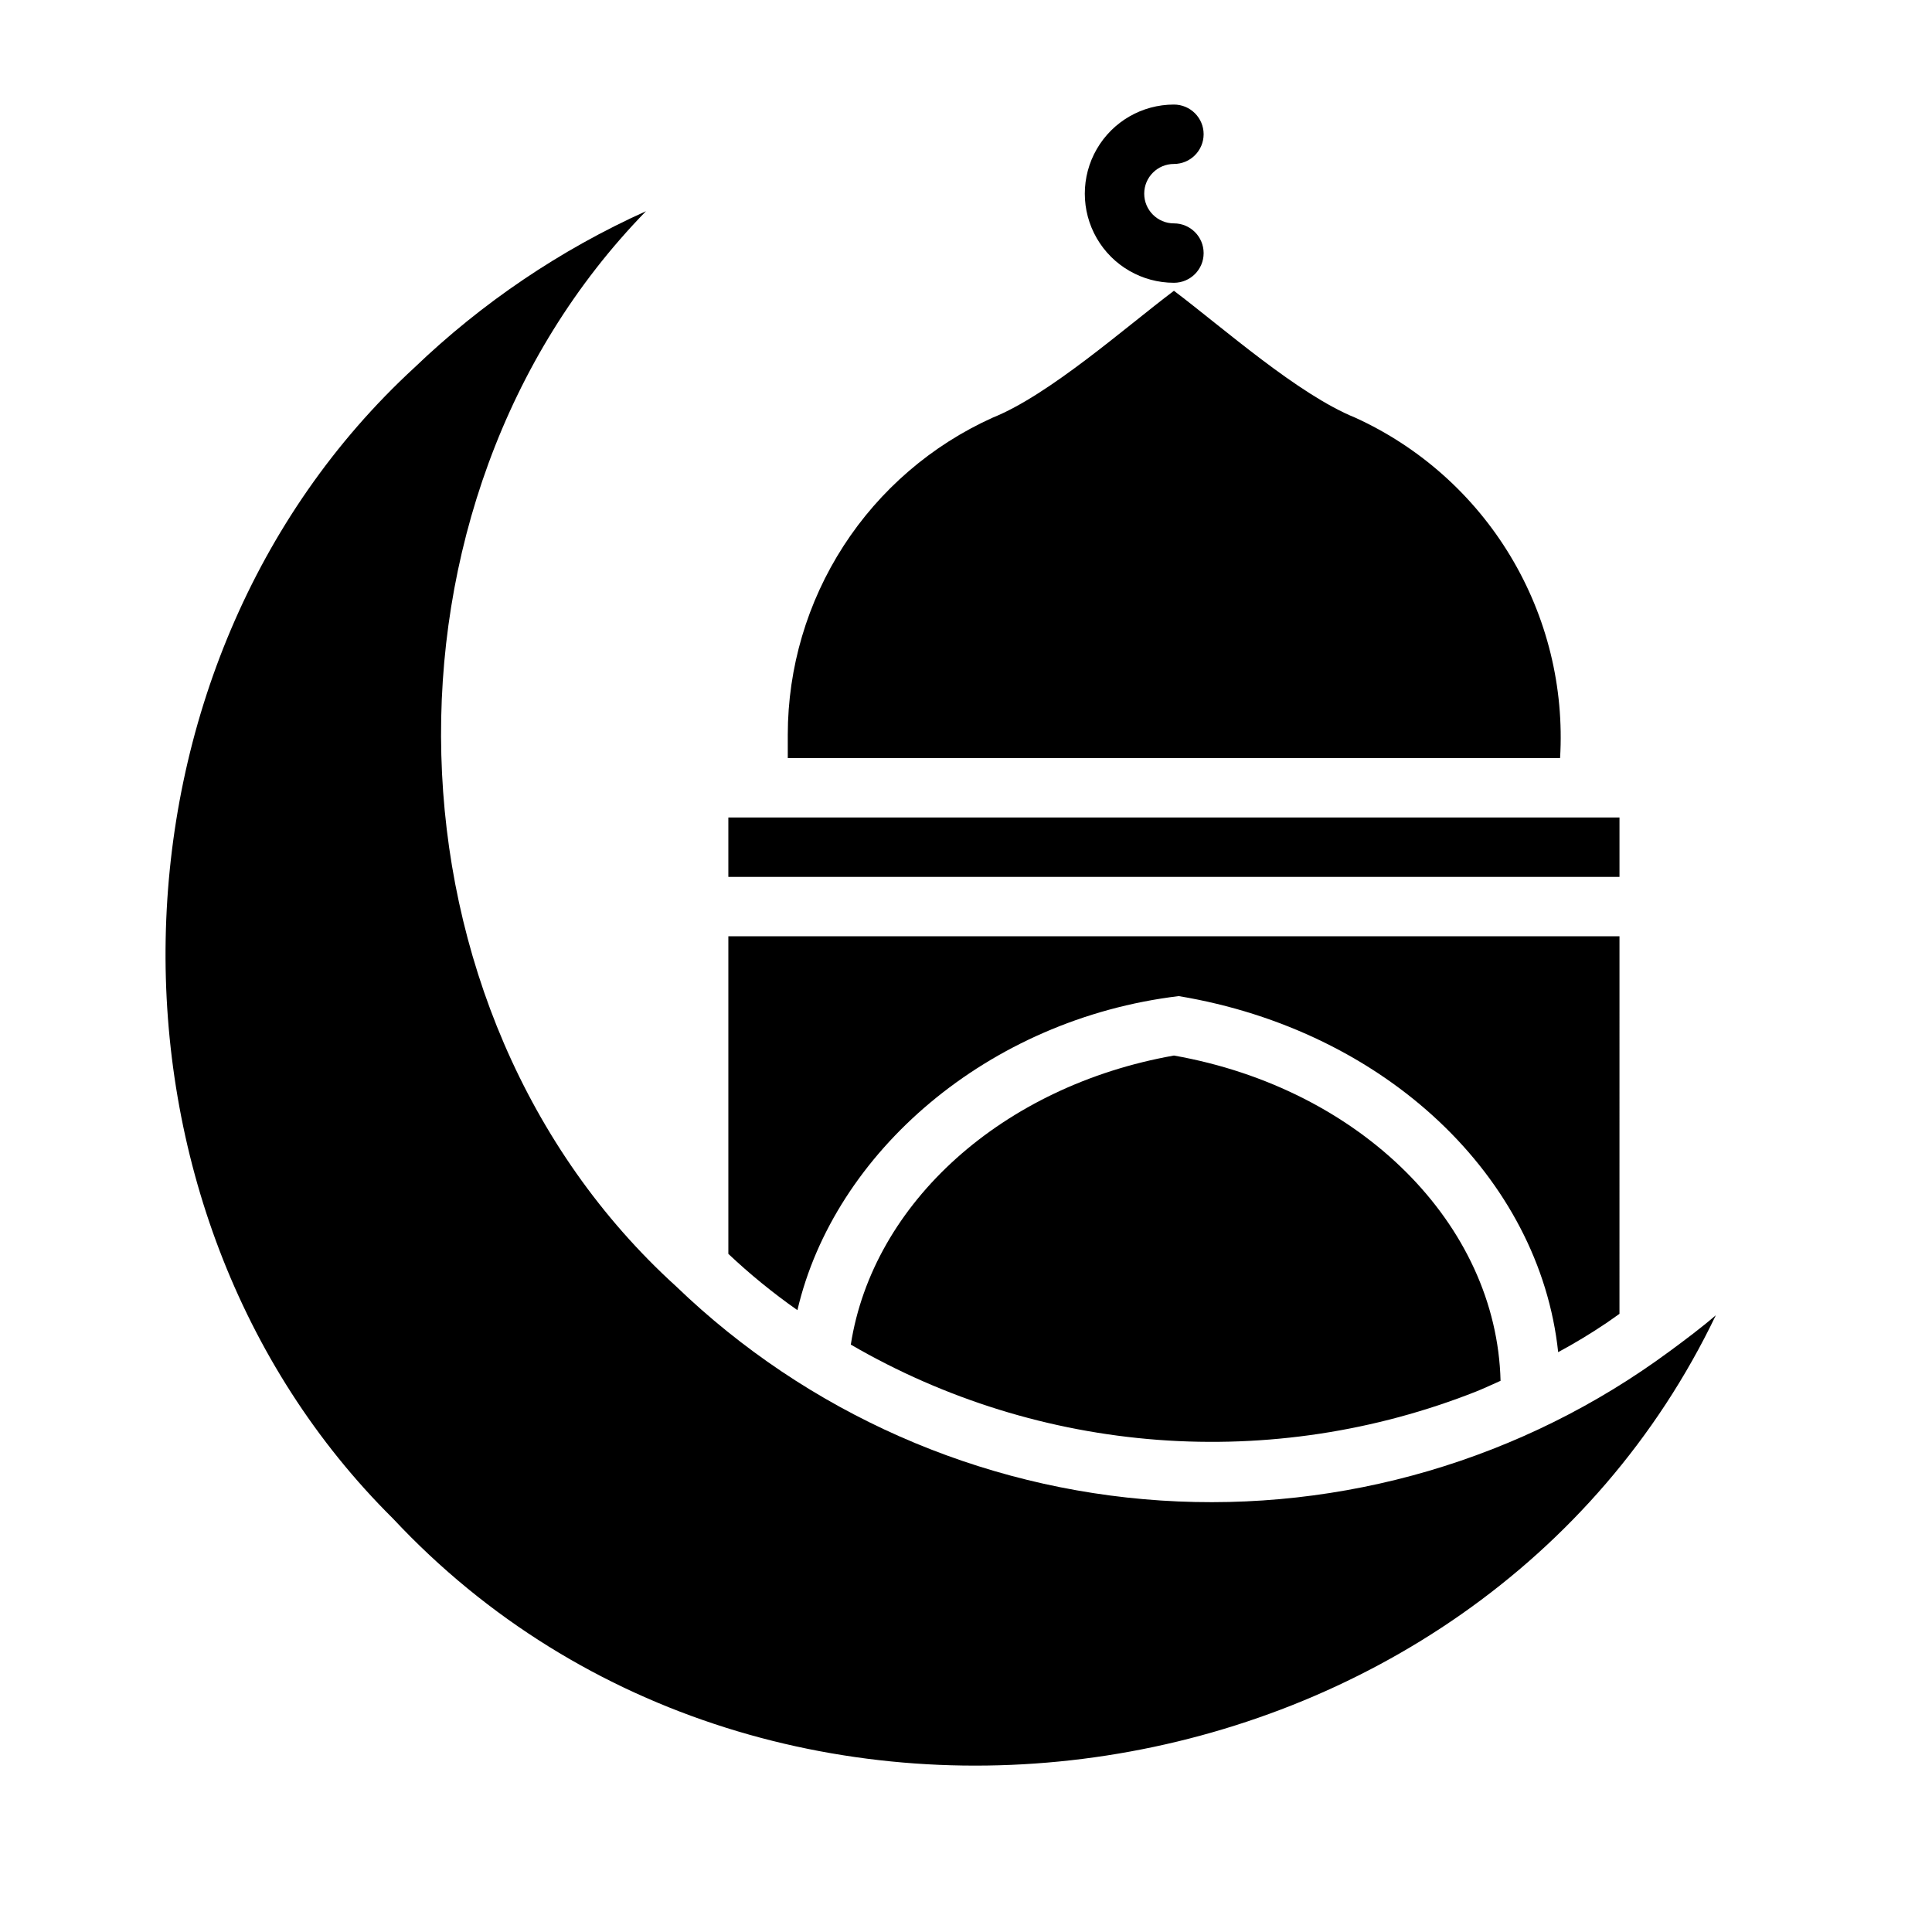
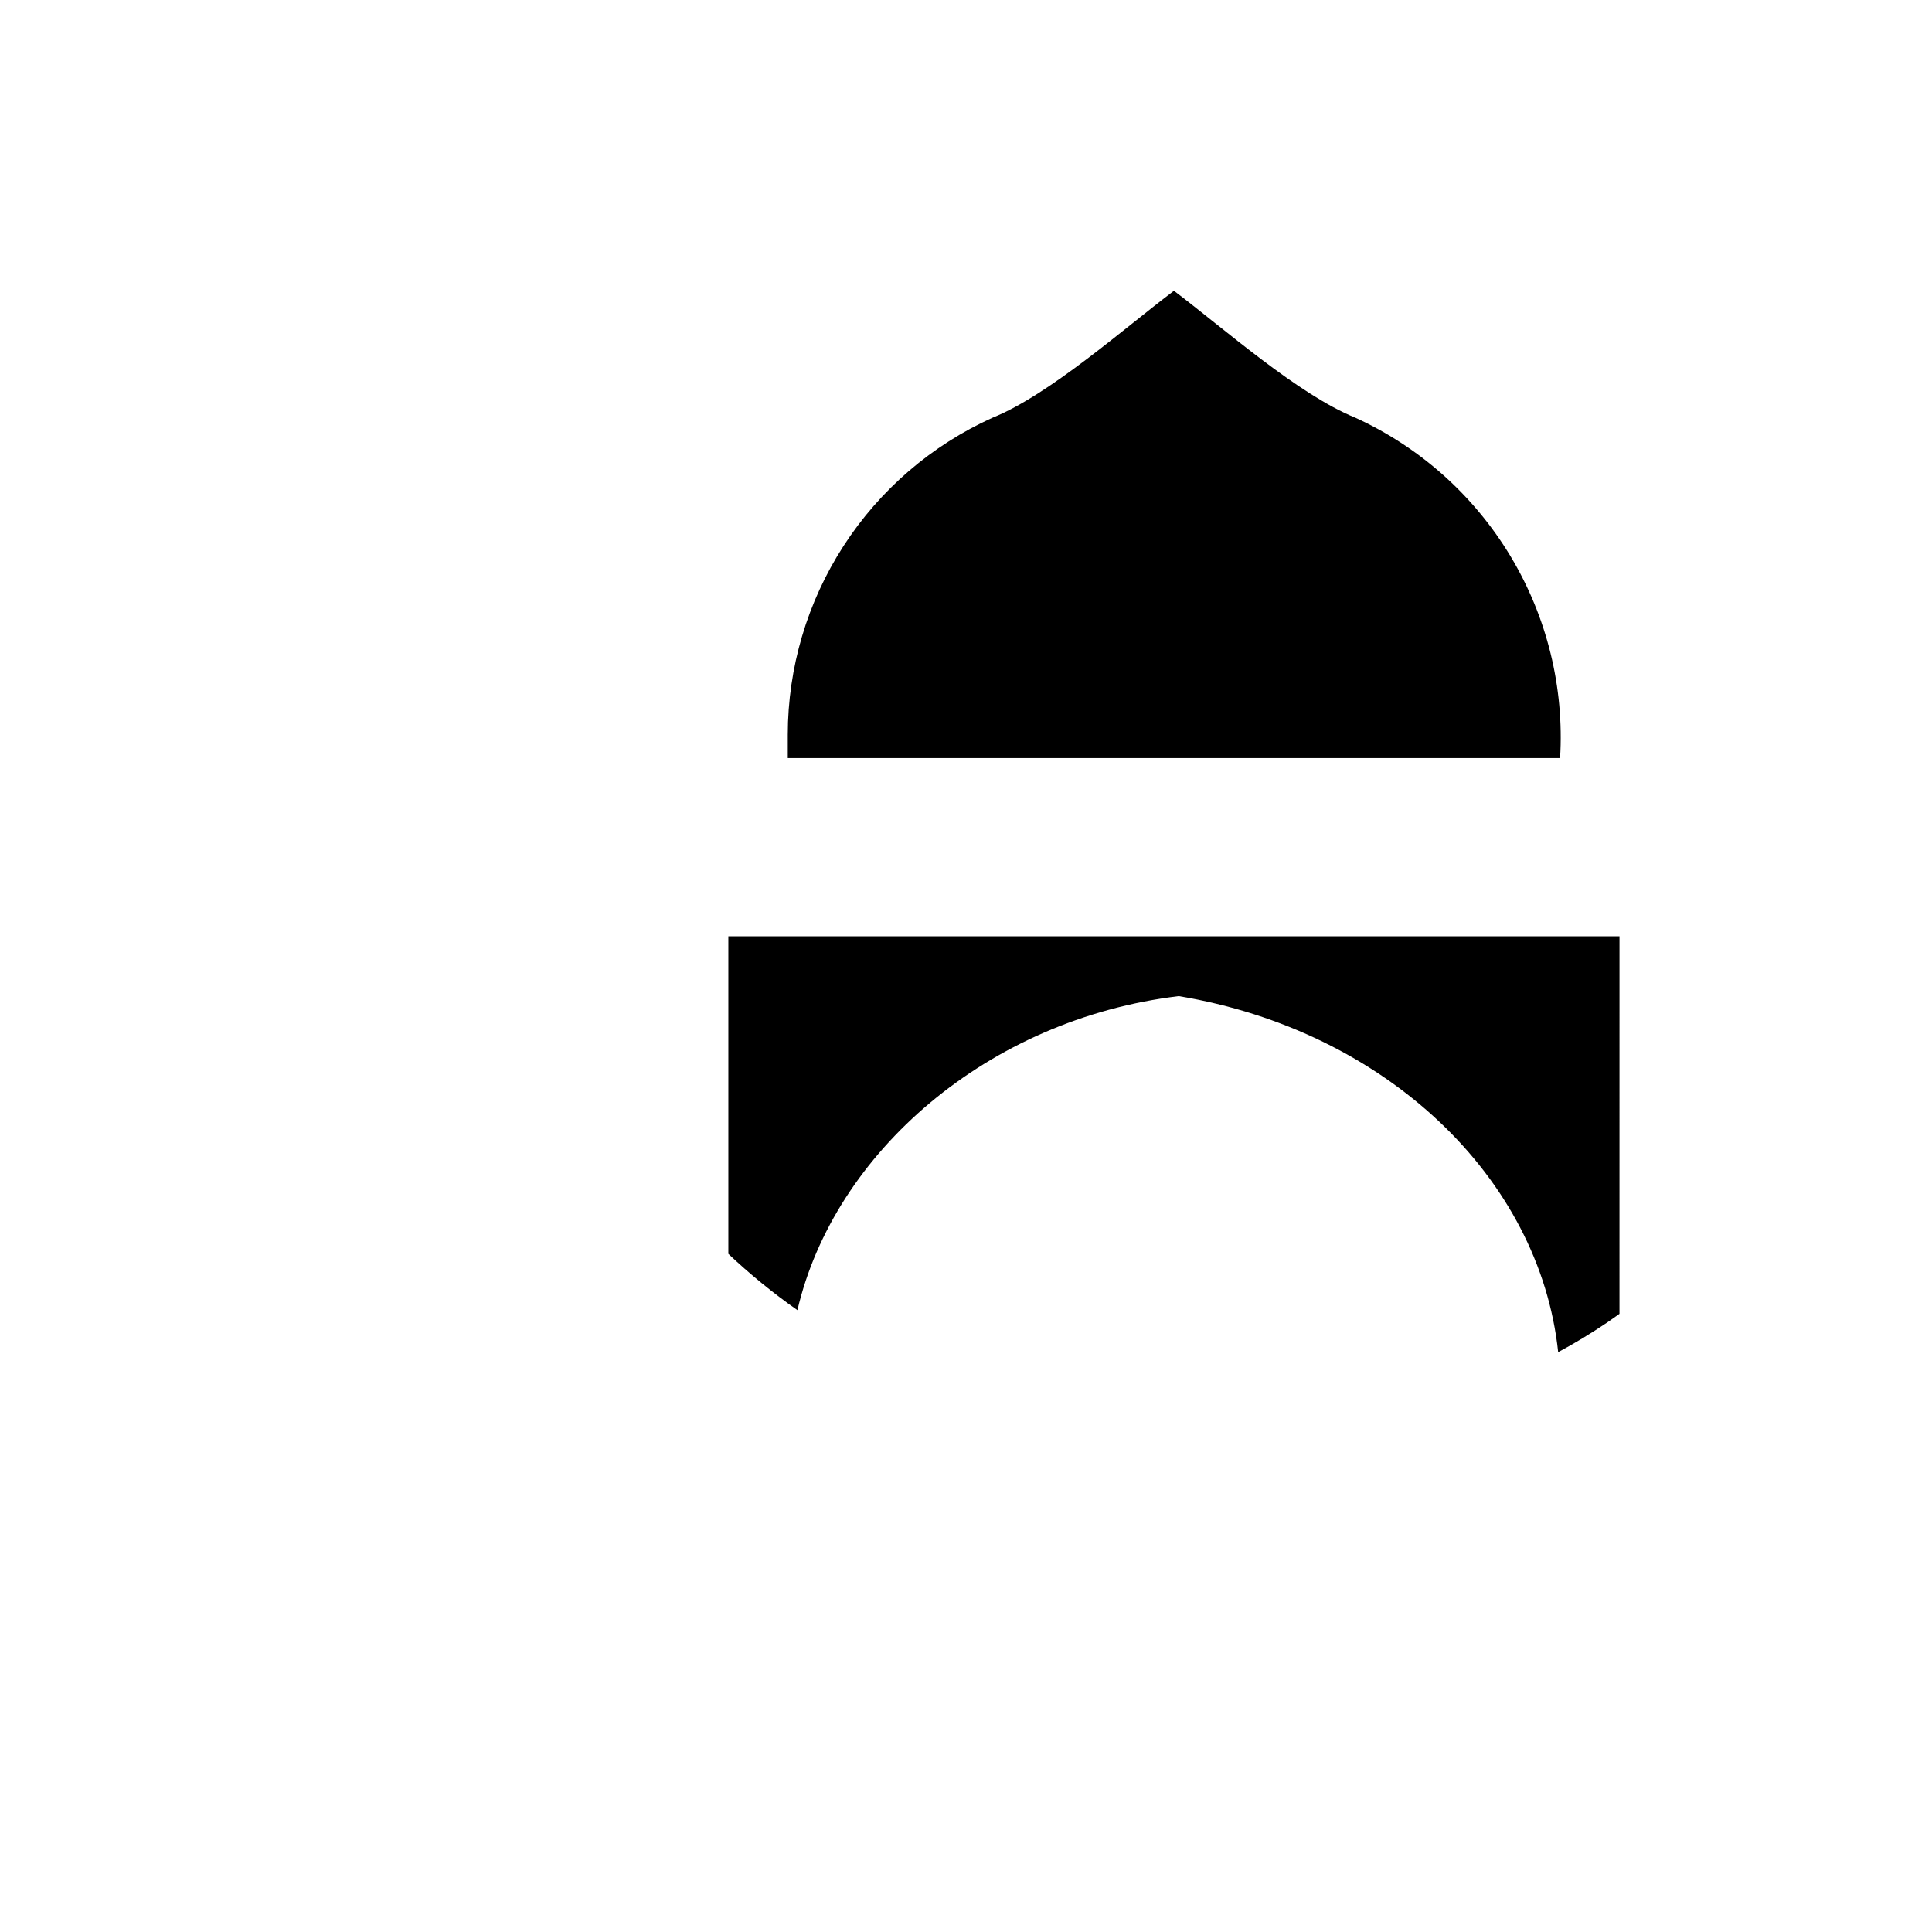
<svg xmlns="http://www.w3.org/2000/svg" fill="#000000" width="800px" height="800px" version="1.1" viewBox="144 144 512 512">
  <g>
    <path d="m503.16 254.69c-15.16-6.141-34.945-23.723-48.055-33.629-12.957 9.762-33.004 27.59-48.055 33.629-16.16 7.297-29.879 19.102-39.504 33.992-9.629 14.895-14.758 32.246-14.777 49.98v6.231h204.67c1.121-18.758-3.469-37.414-13.156-53.516-9.688-16.102-24.027-28.891-41.125-36.688z" />
-     <path d="m573.18 360.64h-236.16v15.746h236.16z" />
-     <path d="m586.47 502.1c-38.852 28.695-86.602 42.707-134.8 39.555-48.195-3.148-93.719-23.258-128.5-56.762-80.082-72.711-83.164-207.82-7.981-284.92l0.004-0.004c-22.68 10.219-43.441 24.246-61.387 41.469-85.602 78.793-88.262 223.18-5.609 305.05 100.22 107.2 287.2 78.082 350.52-53.938-3.961 3.406-8.094 6.488-12.242 9.547z" />
-     <path d="m455.1 423.73c-45.406 8.039-79.773 39.027-85.629 76.609v-0.004c24.887 14.457 52.723 23.086 81.418 25.242 28.699 2.152 57.512-2.219 84.277-12.797 2.191-0.871 4.328-1.898 6.496-2.852-1.035-41.516-37.031-77.43-86.562-86.199z" />
    <path d="m456.39 407.98c54.859 9.145 95.621 48.043 100.54 94.352 4.391-2.352 8.629-4.93 12.773-7.715 1.172-0.781 2.312-1.633 3.473-2.441l0.004-100.05h-236.16v84.16c5.731 5.406 11.852 10.395 18.305 14.918 9.723-41.715 50.387-77.133 101.07-83.227z" />
-     <path d="m455.1 218.94c4.348 0 7.875-3.523 7.875-7.871 0-4.348-3.527-7.871-7.875-7.871-4.348 0-7.871-3.527-7.871-7.875 0-4.348 3.523-7.871 7.871-7.871 4.348 0 7.875-3.523 7.875-7.871 0-4.348-3.527-7.871-7.875-7.871-8.438 0-16.23 4.5-20.449 11.809-4.219 7.305-4.219 16.309 0 23.613 4.219 7.309 12.012 11.809 20.449 11.809z" />
  </g>
</svg>